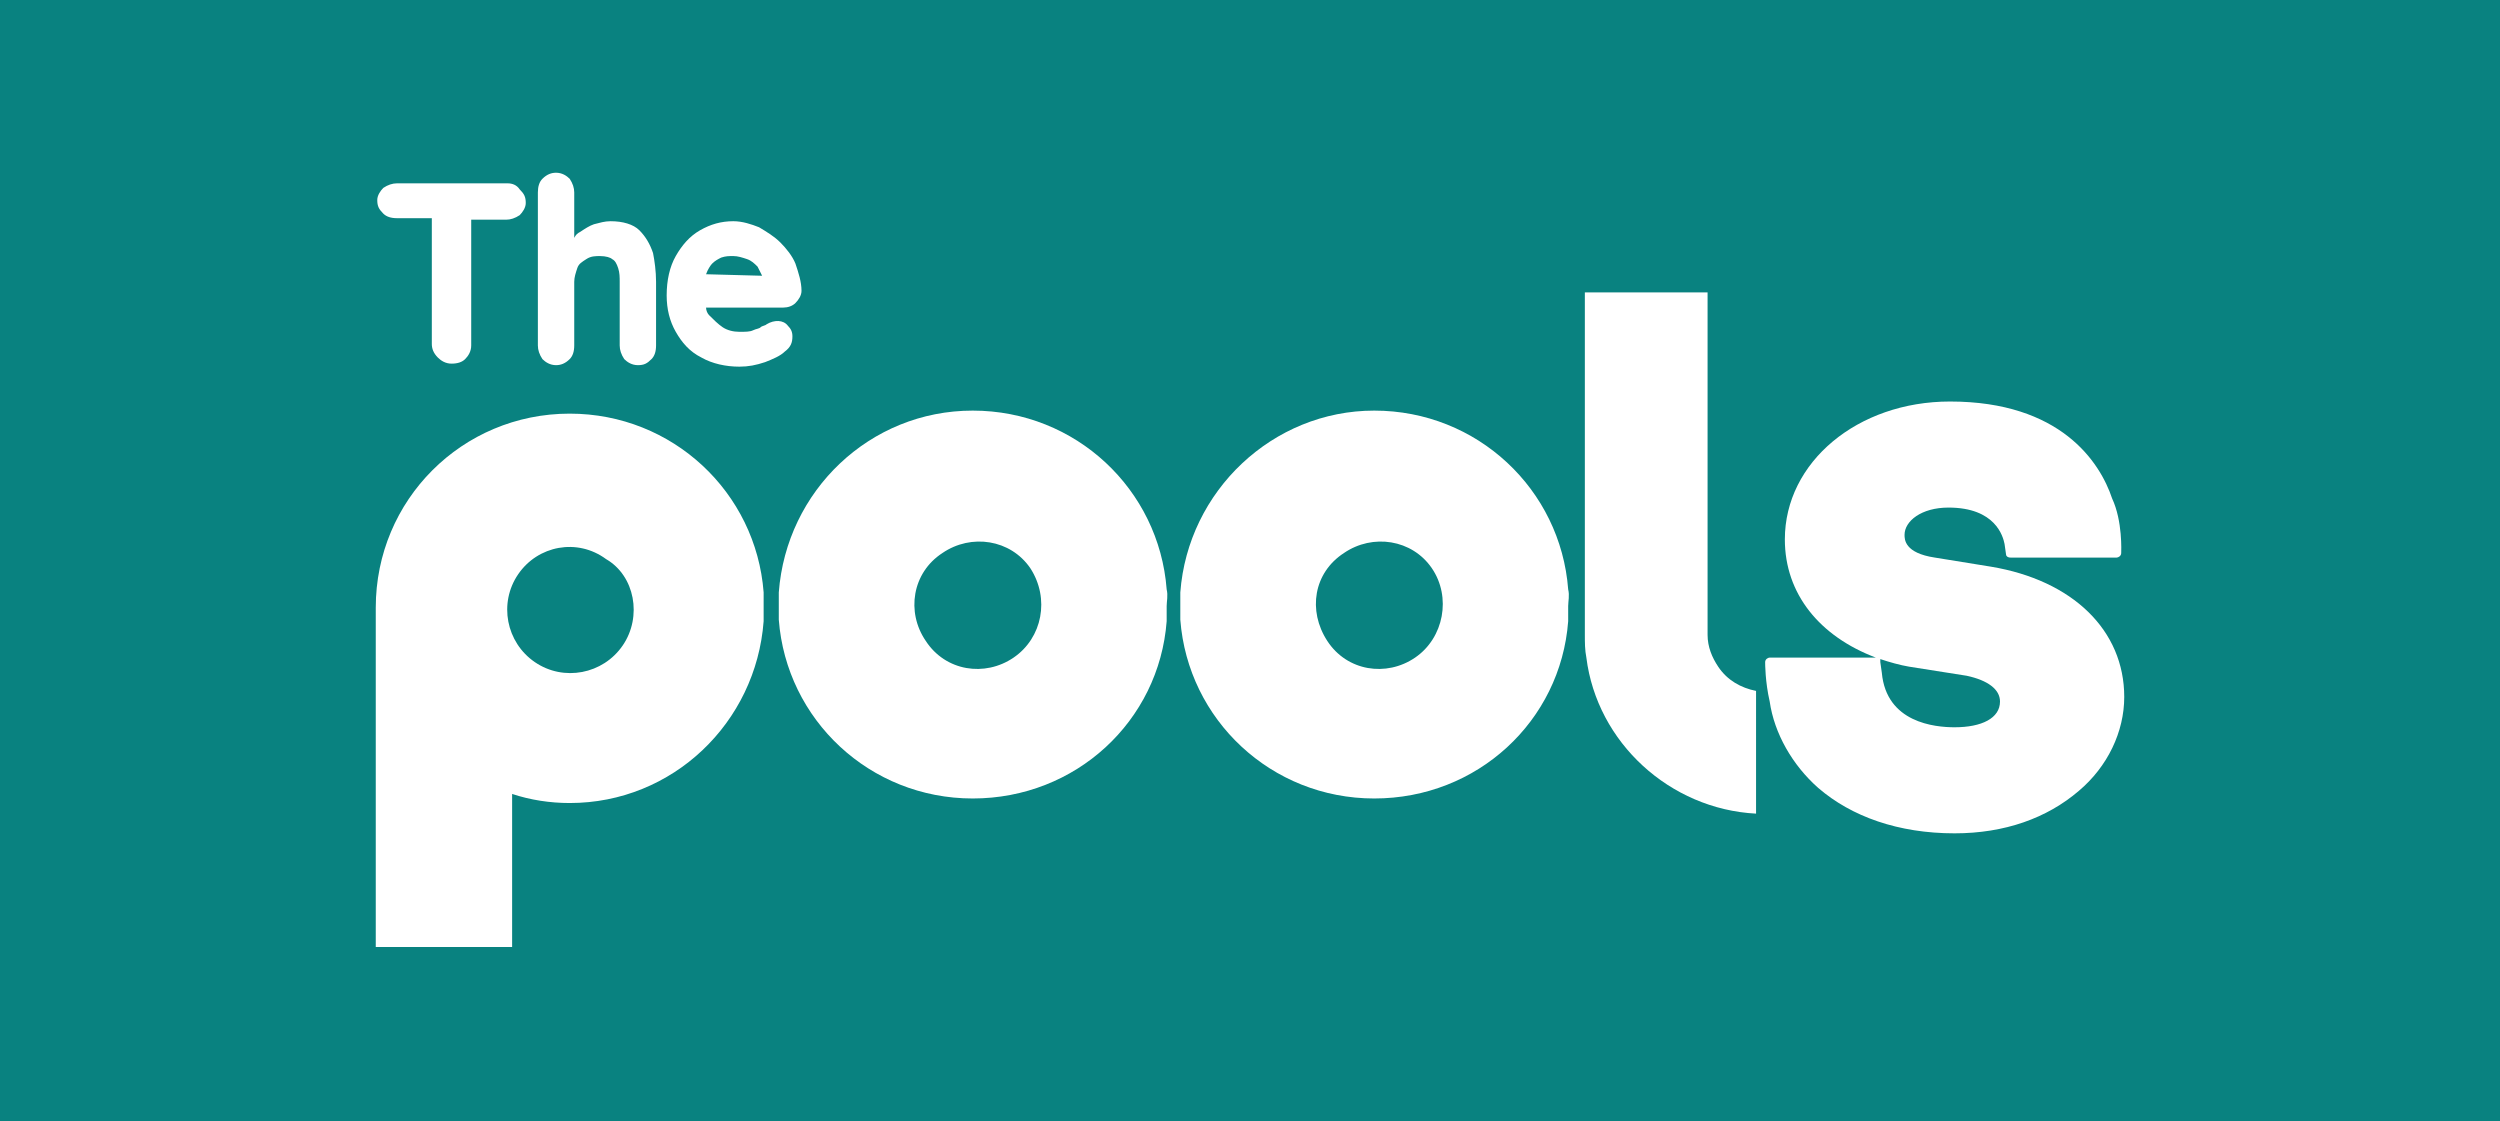
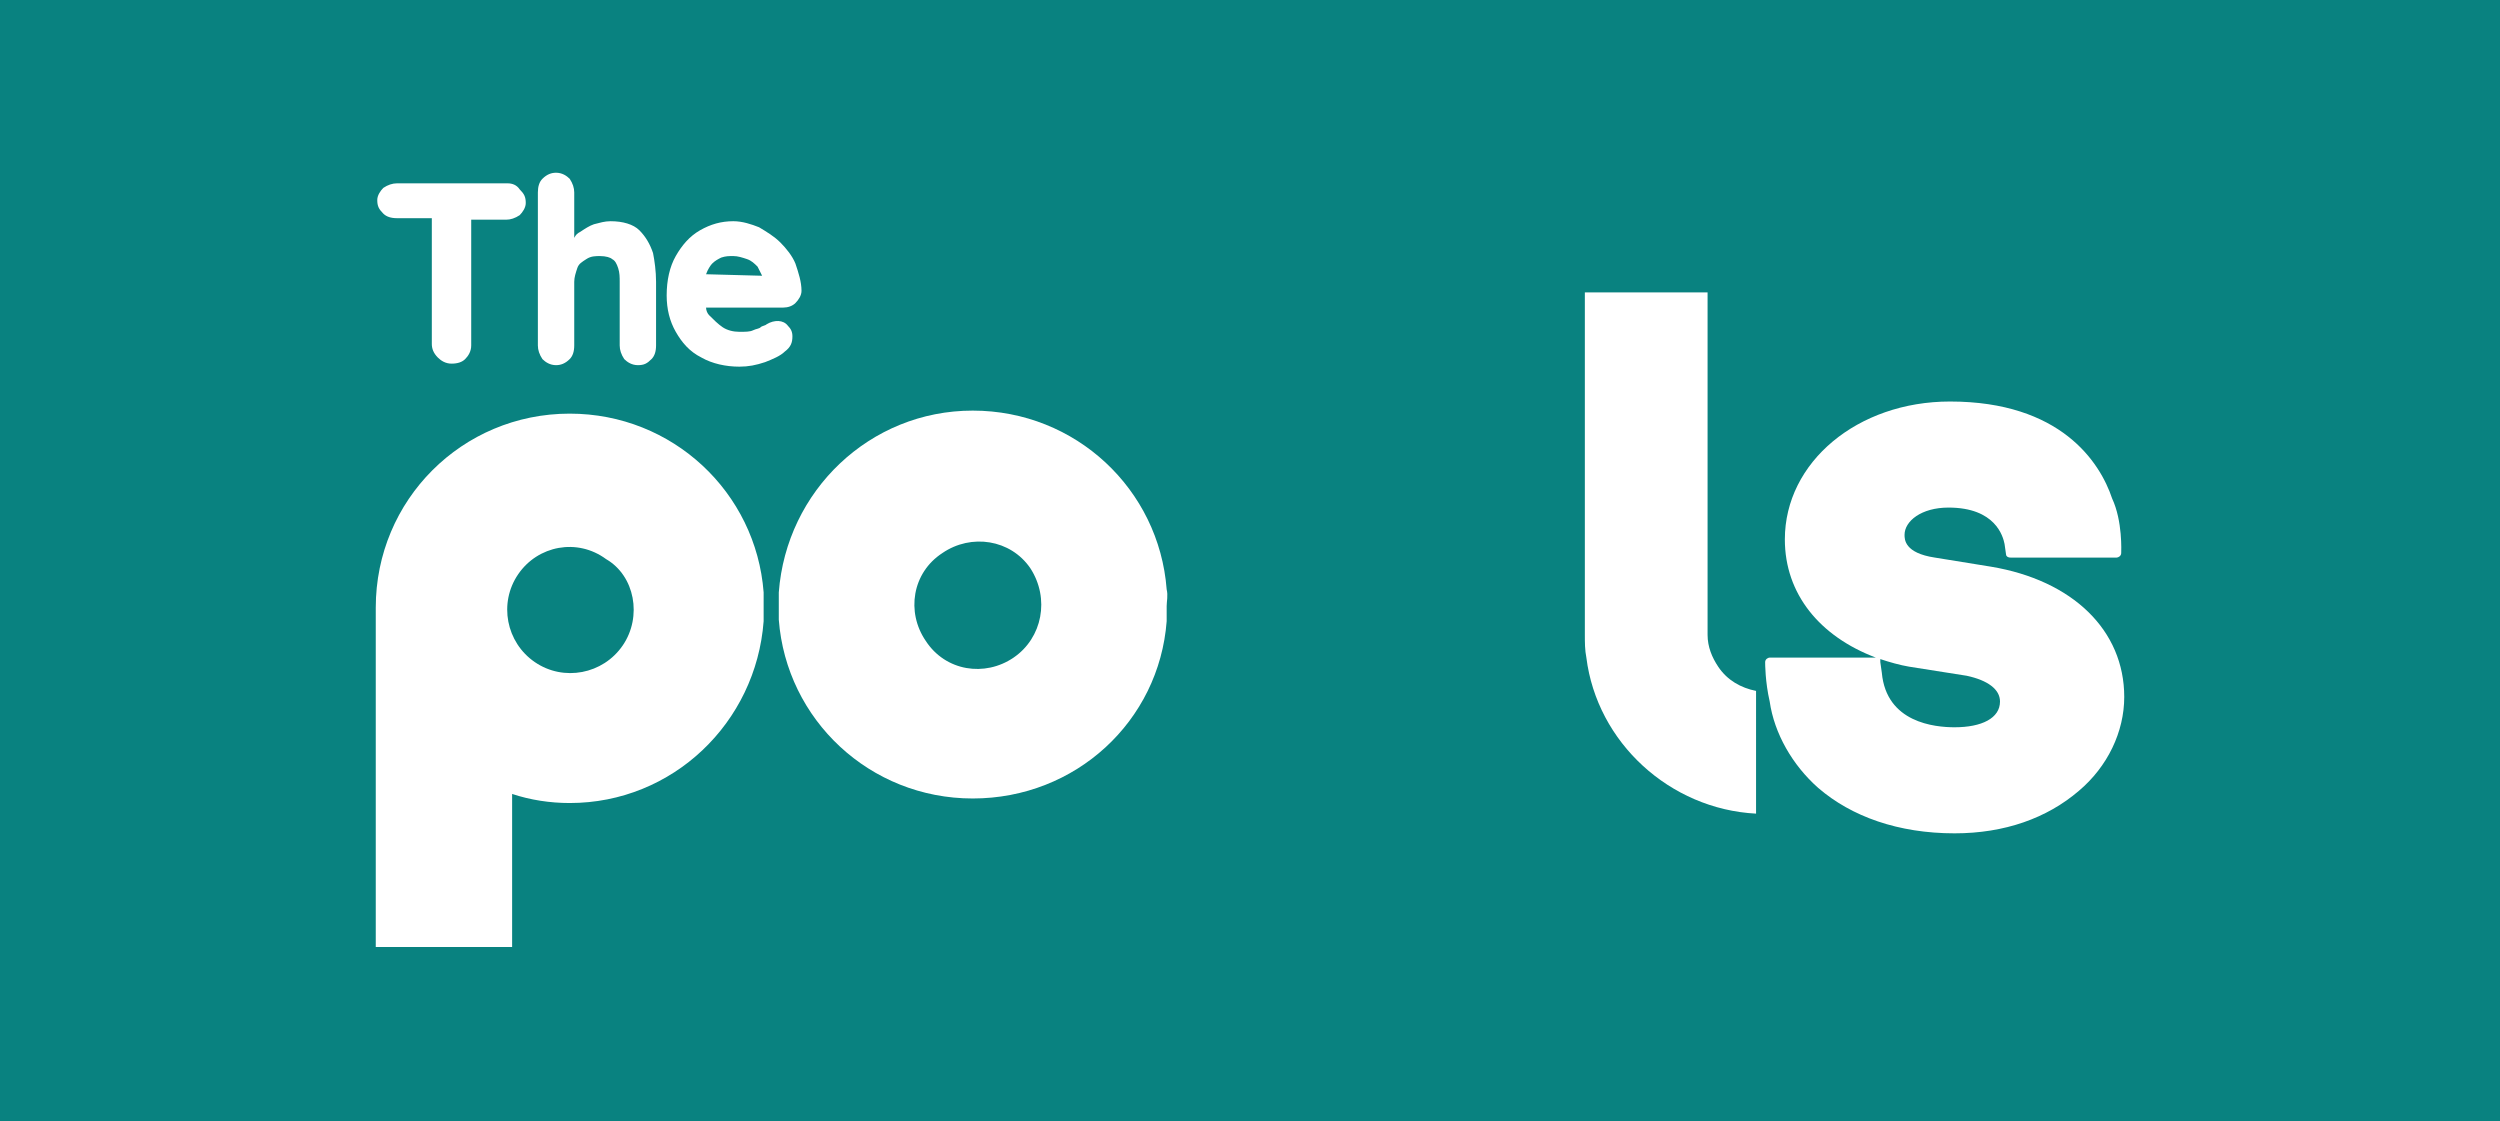
<svg xmlns="http://www.w3.org/2000/svg" id="Layer_1" preserveAspectRatio="xMinYMin" x="0px" y="0px" width="165" height="74" viewBox="0 0 165 74" style="enable-background:new 0 0 165 74;" xml:space="preserve">
  <rect x="0" y="0" width="165" height="74" fill="#333333" stroke="none" />
  <style type="text/css">	.st_410_0{fill:#098280;}	.st_410_1{fill:#FFFFFF;}</style>
  <svg x="0px" y="0px" width="165" height="74" class="bksvg-410" preserveAspectRatio="xMinYMin" viewBox="0 0 165 74">
    <g>
      <rect class="st_410_0" width="165" height="74" />
    </g>
    <g id="New_Brand">
      <g id="The_Pools_Logo_White">
        <path class="st_410_1" d="M115.9,45.6c-1-0.2-1.9-0.7-2.5-1.6c-0.4-0.6-0.7-1.3-0.7-2.1h0V19.3h-8.1v22.6h0c0,0.5,0,1,0.1,1.5    c0.7,5.6,5.5,10,11.2,10.3L115.9,45.6L115.9,45.6z" />
        <path class="st_410_1" d="M77,38.9c-0.5-6.6-6-11.8-12.8-11.8s-12.3,5.3-12.8,12c0,0.3,0,0.6,0,0.8c0,0.4,0,0.7,0,1    c0.5,6.6,6,11.8,12.8,11.8S76.5,47.6,77,41c0-0.3,0-0.7,0-1S77.1,39.3,77,38.9z M66.9,43.4c-1.9,1.3-4.5,0.9-5.8-1.1    c-1.3-1.9-0.9-4.5,1.1-5.8c1.9-1.3,4.5-0.9,5.8,1C69.3,39.5,68.8,42.1,66.9,43.4z" />
-         <path class="st_410_1" d="M103.5,38.9c-0.5-6.6-6-11.8-12.8-11.8c-6.7,0-12.3,5.3-12.8,12c0,0.3,0,0.6,0,0.8c0,0.4,0,0.7,0,1    c0.5,6.6,6,11.8,12.8,11.8S103,47.6,103.5,41c0-0.3,0-0.7,0-1S103.6,39.3,103.5,38.9z M93.4,43.4c-1.9,1.3-4.5,0.9-5.8-1.1    s-0.9-4.5,1.1-5.8c1.9-1.3,4.5-0.9,5.8,1S95.3,42.1,93.4,43.4z" />
        <path class="st_410_1" d="M50.4,39.1c-0.5-6.6-6-11.8-12.8-11.8c-7.1,0-12.8,5.7-12.8,12.8c0,0.1,0,0.2,0,0.3v22.1h9V52.4    c1.2,0.4,2.5,0.6,3.8,0.6c6.8,0,12.3-5.3,12.8-12l0,0c0-0.3,0-0.6,0-0.8C50.4,39.8,50.4,39.5,50.4,39.1L50.4,39.1z M41.1,42.6    c-1.3,1.9-3.9,2.4-5.8,1.1c-1.9-1.3-2.4-3.9-1.1-5.8c1.3-1.9,3.9-2.4,5.8-1C41.9,38,42.4,40.7,41.1,42.6z" />
        <path class="st_410_1" d="M33.5,12.1h-7.3c-0.3,0-0.6,0.1-0.9,0.3c-0.2,0.2-0.4,0.5-0.4,0.8c0,0.4,0.1,0.6,0.4,0.9    c0.2,0.2,0.5,0.3,0.9,0.3h2.3v8.3c0,0.3,0.1,0.6,0.4,0.9c0.2,0.2,0.5,0.4,0.9,0.4c0.4,0,0.7-0.1,0.9-0.3c0.2-0.2,0.4-0.5,0.4-0.9    v-8.3h2.3c0.3,0,0.6-0.1,0.9-0.3c0.2-0.2,0.4-0.5,0.4-0.8c0-0.4-0.1-0.6-0.4-0.9C34.1,12.2,33.8,12.1,33.5,12.1L33.5,12.1z" />
-         <path class="st_410_1" d="M42.2,15.2c-0.4-0.4-1.1-0.6-1.9-0.6c-0.4,0-0.7,0.1-1.1,0.2c-0.3,0.1-0.6,0.3-0.9,0.5    c-0.2,0.1-0.3,0.2-0.4,0.4v-3c0-0.3-0.1-0.6-0.3-0.9c-0.2-0.2-0.5-0.4-0.9-0.4c-0.3,0-0.6,0.1-0.9,0.4c-0.2,0.2-0.3,0.5-0.3,0.9    v10.1c0,0.3,0.1,0.6,0.3,0.9c0.2,0.2,0.5,0.4,0.9,0.4c0.3,0,0.6-0.1,0.9-0.4c0.2-0.2,0.3-0.5,0.3-0.9v-4.2c0-0.3,0.1-0.6,0.2-0.9    c0.1-0.3,0.3-0.4,0.6-0.6c0.3-0.2,0.6-0.2,0.9-0.2c0.4,0,0.7,0.1,0.8,0.2c0.2,0.1,0.3,0.3,0.4,0.6c0.1,0.3,0.1,0.6,0.1,0.9v4.2    c0,0.3,0.1,0.6,0.3,0.9c0.2,0.2,0.5,0.4,0.9,0.4s0.6-0.1,0.9-0.4c0.2-0.2,0.3-0.5,0.3-0.9v-4.2c0-0.7-0.1-1.4-0.2-1.9    C42.9,16.1,42.6,15.6,42.2,15.2L42.2,15.2z" />
+         <path class="st_410_1" d="M42.2,15.2c-0.4-0.4-1.1-0.6-1.9-0.6c-0.4,0-0.7,0.1-1.1,0.2c-0.3,0.1-0.6,0.3-0.9,0.5    c-0.2,0.1-0.3,0.2-0.4,0.4v-3c0-0.3-0.1-0.6-0.3-0.9c-0.2-0.2-0.5-0.4-0.9-0.4c-0.3,0-0.6,0.1-0.9,0.4c-0.2,0.2-0.3,0.5-0.3,0.9    v10.1c0,0.3,0.1,0.6,0.3,0.9c0.2,0.2,0.5,0.4,0.9,0.4c0.3,0,0.6-0.1,0.9-0.4c0.2-0.2,0.3-0.5,0.3-0.9v-4.2c0-0.3,0.1-0.6,0.2-0.9    c0.1-0.3,0.3-0.4,0.6-0.6c0.3-0.2,0.6-0.2,0.9-0.2c0.4,0,0.7,0.1,0.8,0.2c0.2,0.1,0.3,0.3,0.4,0.6c0.1,0.3,0.1,0.6,0.1,0.9v4.2    c0,0.3,0.1,0.6,0.3,0.9c0.2,0.2,0.5,0.4,0.9,0.4s0.6-0.1,0.9-0.4c0.2-0.2,0.3-0.5,0.3-0.9v-4.2c0-0.7-0.1-1.4-0.2-1.9    C42.9,16.1,42.6,15.6,42.2,15.2z" />
        <path class="st_410_1" d="M52.5,17.4c-0.2-0.5-0.6-1-1-1.4c-0.4-0.4-0.9-0.7-1.4-1c-0.5-0.2-1.1-0.4-1.7-0.4c-0.8,0-1.5,0.2-2.2,0.6    c-0.7,0.4-1.2,1-1.6,1.7c-0.4,0.7-0.6,1.6-0.6,2.6c0,0.9,0.2,1.7,0.6,2.4c0.4,0.7,0.9,1.3,1.7,1.7c0.7,0.4,1.6,0.6,2.5,0.6    c0.6,0,1.1-0.1,1.7-0.3c0.5-0.2,1-0.4,1.3-0.7c0.4-0.3,0.5-0.6,0.5-1c0-0.3-0.1-0.5-0.3-0.7c-0.3-0.4-0.9-0.4-1.4-0.1    c-0.1,0.1-0.3,0.1-0.4,0.2c-0.1,0.1-0.3,0.1-0.5,0.2c-0.2,0.1-0.5,0.1-0.9,0.1s-0.8-0.1-1.1-0.3c-0.3-0.2-0.6-0.5-0.9-0.8    c-0.1-0.1-0.2-0.3-0.2-0.5h5.1c0.3,0,0.6-0.1,0.8-0.3c0.2-0.2,0.4-0.5,0.4-0.8C52.9,18.6,52.7,18,52.5,17.4L52.5,17.4z M46.6,18.1    c0.1-0.3,0.3-0.6,0.4-0.7c0.2-0.2,0.4-0.3,0.6-0.4c0.3-0.1,0.5-0.1,0.8-0.1c0.3,0,0.6,0.1,0.9,0.2c0.3,0.1,0.5,0.3,0.7,0.5    c0.1,0.2,0.2,0.4,0.3,0.6L46.6,18.1C46.6,18.2,46.6,18.2,46.6,18.1L46.6,18.1z" />
        <path class="st_410_1" d="M131.4,37.4l-3.7-0.6c-2-0.3-2-1.2-2-1.5c0-0.9,1.1-1.8,2.9-1.8c3.1,0,3.6,1.9,3.7,2.4l0.1,0.7    c0,0.1,0.1,0.2,0.3,0.2h7c0.1,0,0.3-0.1,0.3-0.3c0-0.1,0.1-2.1-0.6-3.6c-0.8-2.4-3.4-6.4-10.7-6.4c-6.1,0-10.9,4-10.9,9.1    c0,3.6,2.3,6.4,6,7.8h-7c-0.1,0-0.3,0.1-0.3,0.3c0,0.1,0,1.3,0.3,2.6c0.3,2.1,1.5,4.2,3.2,5.7c2.2,1.9,5.3,3,9,3    c3.3,0,6.1-1,8.2-2.8c1.9-1.6,3-3.9,3-6.2C140.2,41.6,136.8,38.3,131.4,37.4L131.4,37.4z M132,46.3c0,1.1-1.2,1.7-3,1.7    c-1.3,0-4.5-0.3-4.8-3.6l-0.1-0.7c0,0,0,0,0,0c0,0,0-0.1,0-0.1c0,0,0,0,0-0.1c0.6,0.2,1.3,0.4,1.9,0.5l3.8,0.6    C131.2,44.9,132,45.5,132,46.3L132,46.3z" />
      </g>
    </g>
  </svg>
</svg>